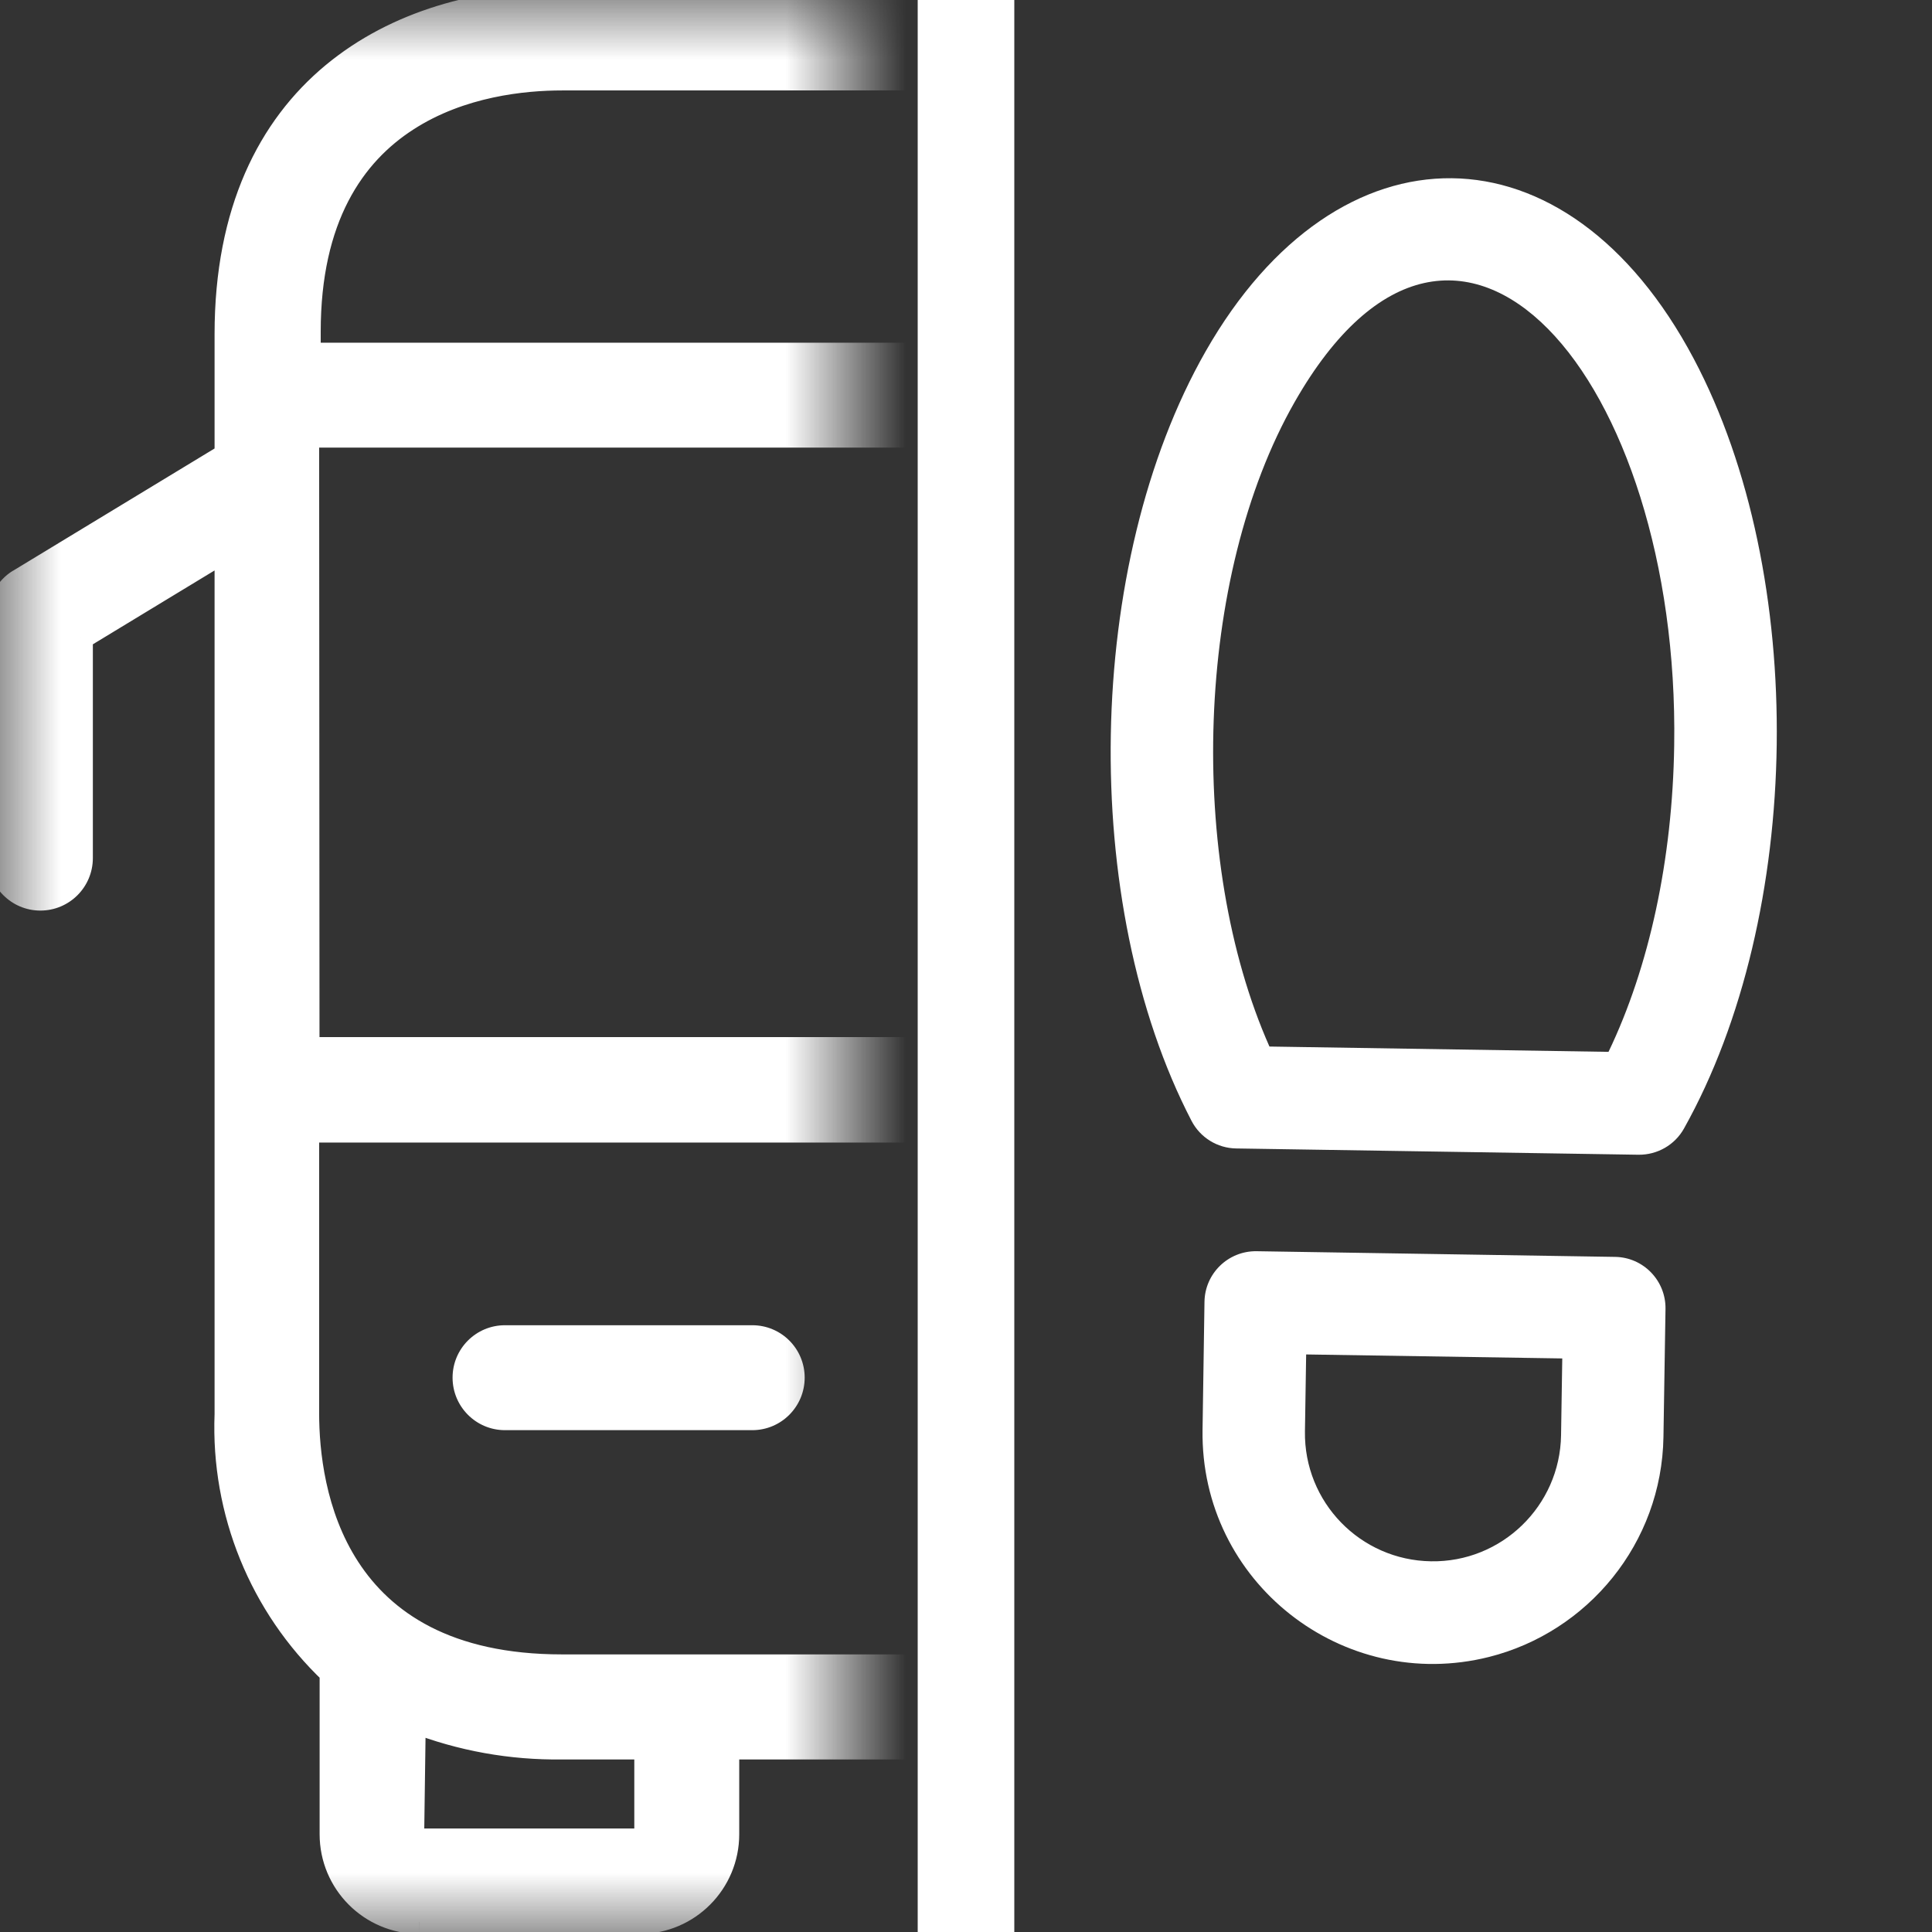
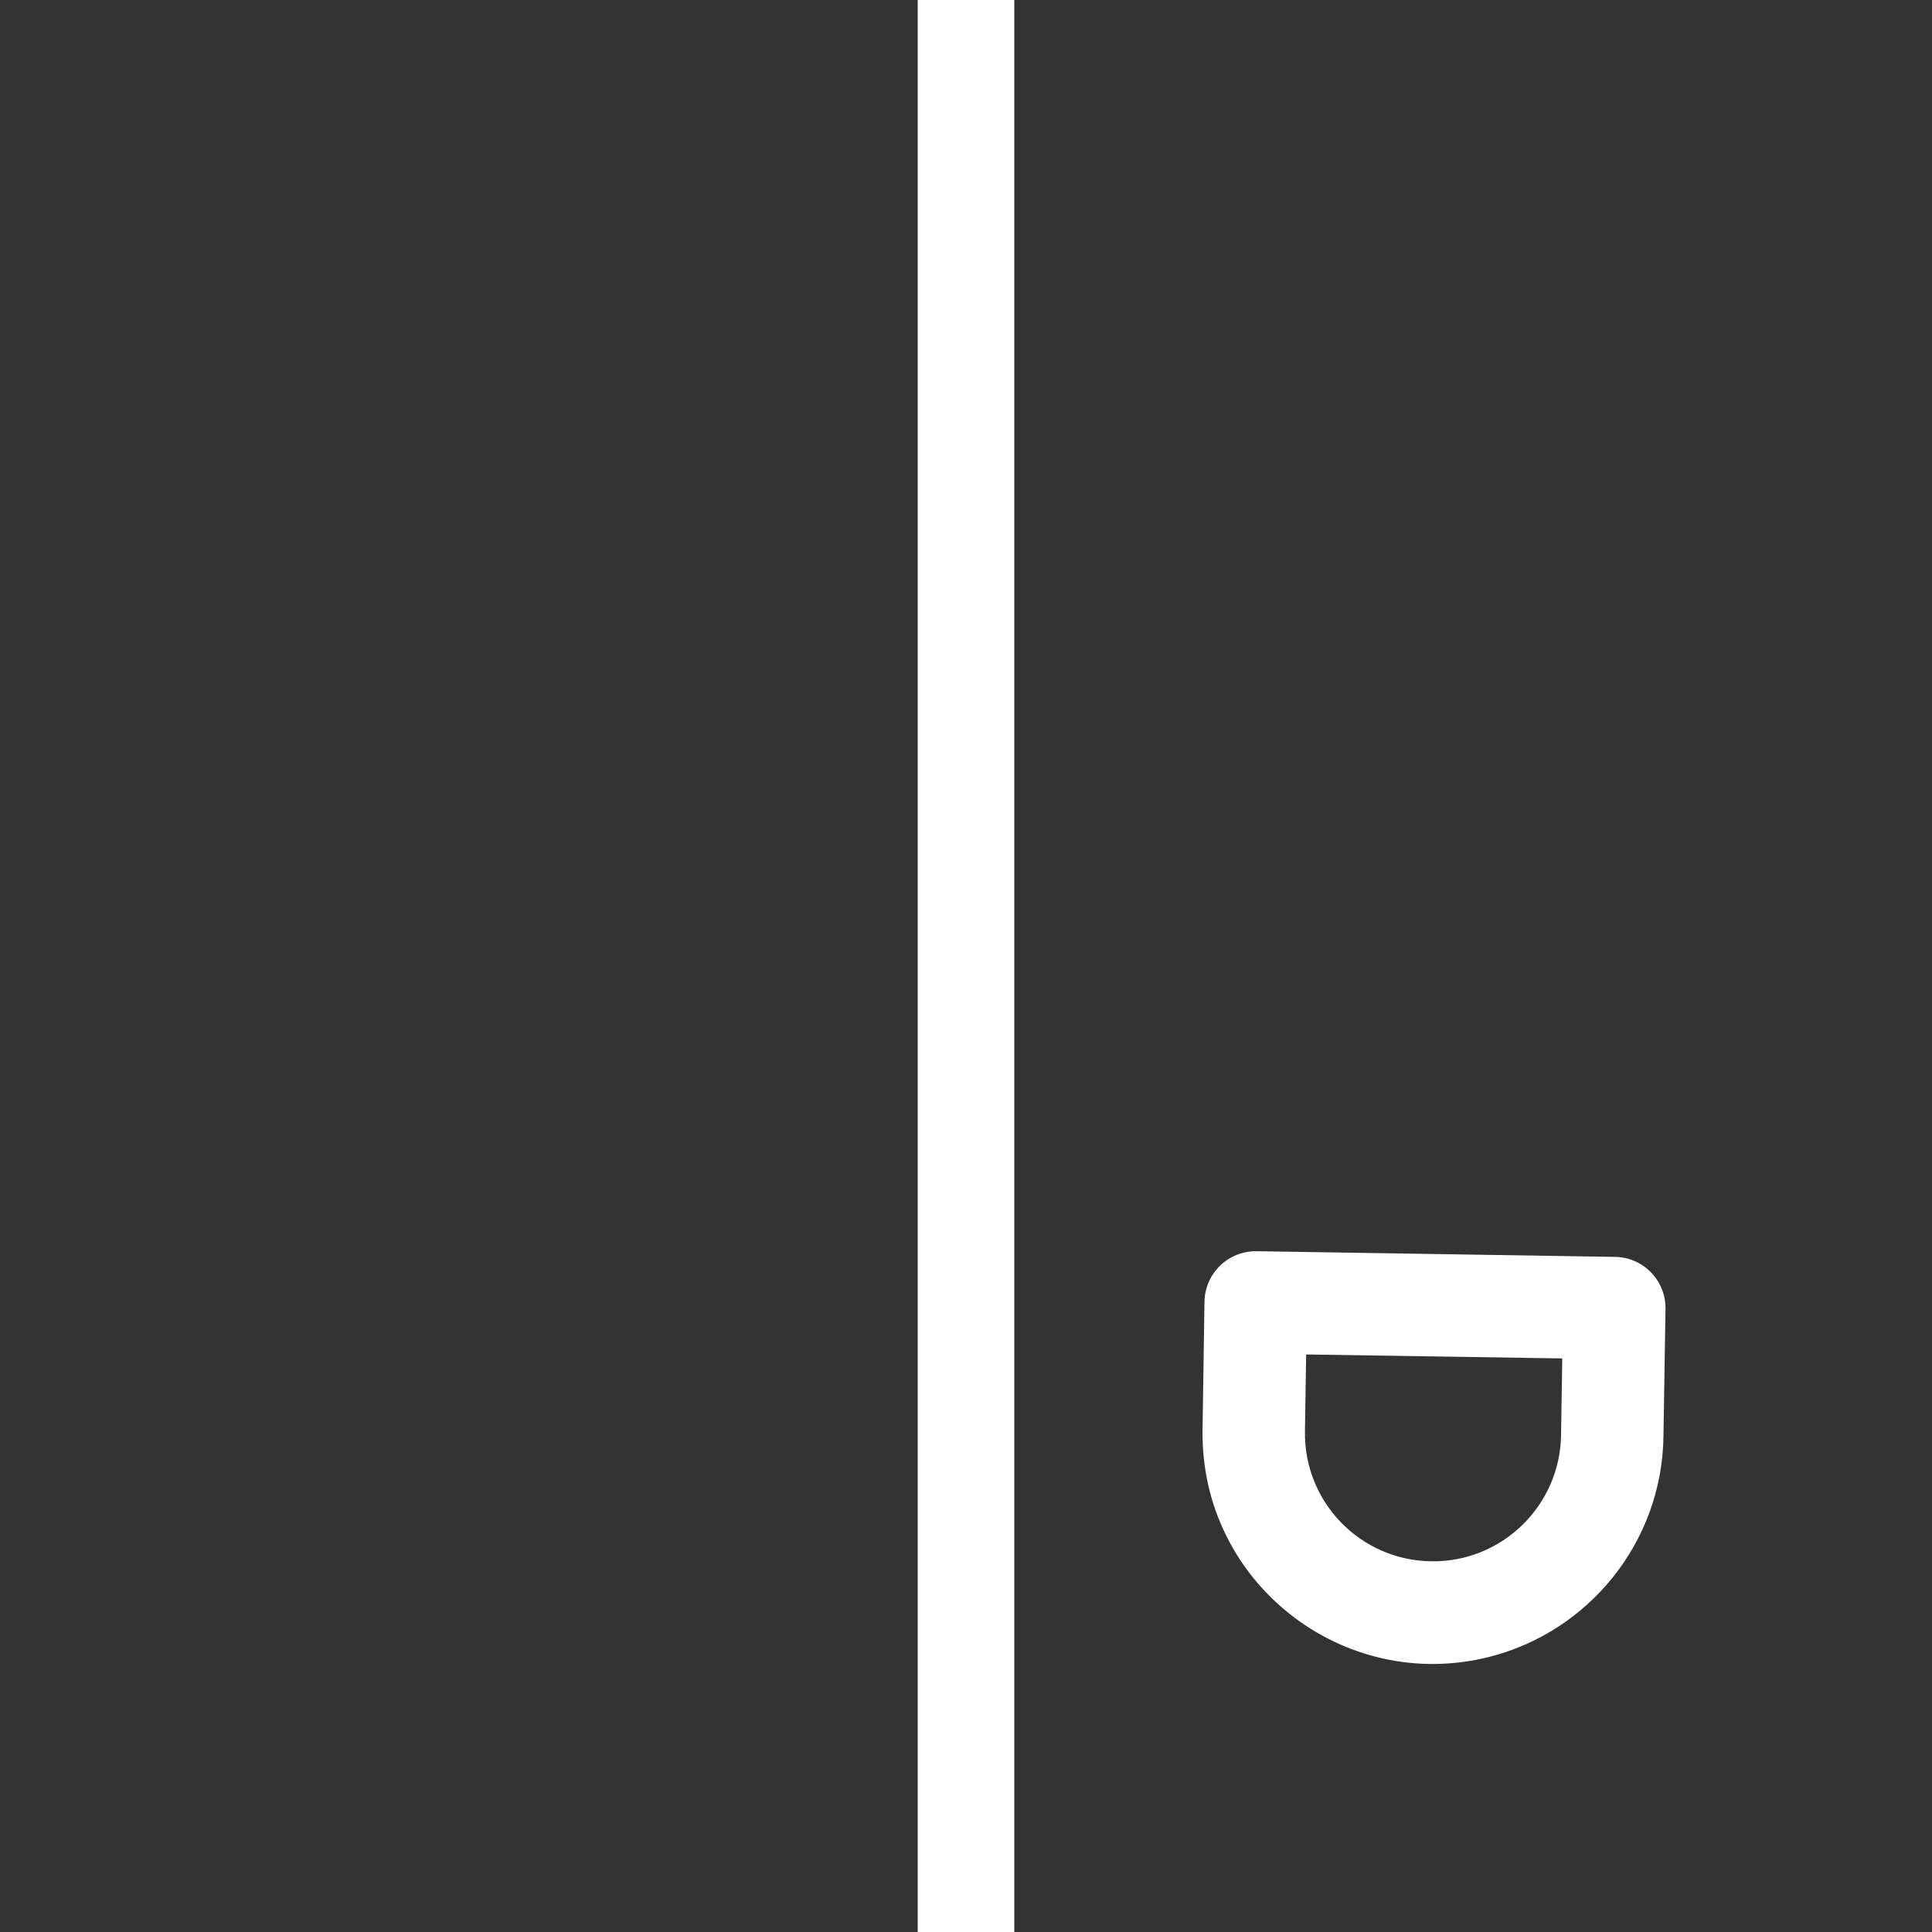
<svg xmlns="http://www.w3.org/2000/svg" width="16" height="16" viewBox="0 0 16 16" fill="none">
  <rect x="0" y="0" width="16" height="16" fill="#333333" stroke="none" />
  <mask id="mask0_5210_28605" style="mask-type:alpha" maskUnits="userSpaceOnUse" x="0" y="0" width="7" height="16">
    <rect width="7" height="16" transform="matrix(-1 0 0 1 7 0)" fill="white" />
  </mask>
  <g mask="url(#mask0_5210_28605)">
-     <path fill-rule="evenodd" clip-rule="evenodd" d="M15.334 7.106C15.334 7.291 15.484 7.441 15.668 7.441C15.758 7.44 15.843 7.404 15.905 7.339C15.967 7.275 16.001 7.189 16 7.1V5.092C16.001 4.975 15.94 4.866 15.839 4.804L14.113 3.771V2.767C14.113 0.726 12.684 0 11.346 0H4.644C3.306 0 1.877 0.726 1.877 2.767V3.771L0.16 4.811C0.06 4.872 -0.001 4.982 4.76837e-06 5.099V7.106C4.76837e-06 7.291 0.15 7.441 0.334 7.441C0.519 7.441 0.669 7.291 0.669 7.106V5.28L1.877 4.547V11.714C1.846 12.518 2.163 13.297 2.747 13.852V15.19C2.747 15.59 3.07 15.914 3.47 15.916H5.3C5.699 15.914 6.022 15.59 6.022 15.19V14.471H9.984V15.177C9.984 15.576 10.307 15.901 10.707 15.903H12.537C12.937 15.901 13.259 15.576 13.259 15.177V13.838C13.858 13.296 14.177 12.51 14.126 11.704V4.547L15.334 5.28V7.106ZM7.665 8.689H2.546L2.543 3.607H7.665V8.689ZM13.457 8.689H8.334V3.607H13.457V8.689ZM10.7 15.243C10.67 15.242 10.646 15.217 10.647 15.187V14.471H11.359C11.779 14.474 12.196 14.397 12.587 14.243V15.187C12.587 15.217 12.563 15.242 12.533 15.243H10.7ZM3.466 15.243C3.436 15.242 3.413 15.217 3.413 15.187L3.426 14.25C3.817 14.402 4.234 14.477 4.654 14.471H5.353V15.187C5.353 15.217 5.33 15.242 5.3 15.243H3.466ZM11.346 13.802H4.654C2.747 13.802 2.543 12.336 2.543 11.704V9.362H13.444V11.704C13.444 13.597 11.975 13.802 11.346 13.802ZM4.654 0.649H11.346C11.988 0.649 13.457 0.84 13.457 2.747V2.938H2.556V2.747C2.556 0.853 4.025 0.649 4.654 0.649ZM9.77 11.075H11.817C12.002 11.075 12.152 11.224 12.152 11.409C12.152 11.594 12.002 11.744 11.817 11.744H9.77C9.585 11.744 9.435 11.594 9.435 11.409C9.435 11.224 9.585 11.075 9.77 11.075ZM4.182 11.075H6.23C6.415 11.075 6.564 11.224 6.564 11.409C6.564 11.594 6.415 11.744 6.23 11.744H4.182C3.997 11.744 3.848 11.594 3.848 11.409C3.848 11.224 3.997 11.075 4.182 11.075Z" fill="white" />
-     <path d="M15.668 7.441L15.669 7.541H15.668V7.441ZM15.905 7.339L15.977 7.409L15.977 7.409L15.905 7.339ZM16 7.1L15.9 7.101V7.1H16ZM16 5.092L15.9 5.092L15.9 5.092L16 5.092ZM15.839 4.804L15.89 4.719L15.891 4.719L15.839 4.804ZM14.113 3.771L14.061 3.857L14.013 3.827V3.771H14.113ZM1.877 3.771H1.977V3.827L1.929 3.856L1.877 3.771ZM0.16 4.811L0.108 4.726L0.109 4.726L0.16 4.811ZM4.76837e-06 5.099L0.1 5.098V5.099H4.76837e-06ZM0.669 5.28H0.569V5.223L0.617 5.194L0.669 5.28ZM1.877 4.547L1.825 4.461L1.977 4.369V4.547H1.877ZM1.877 11.714H1.977L1.977 11.717L1.877 11.714ZM2.747 13.852L2.816 13.779L2.847 13.809V13.852H2.747ZM3.47 15.916L3.47 16.016L3.469 16.016L3.47 15.916ZM5.3 15.916L5.3 16.016H5.3V15.916ZM6.022 14.471H5.922V14.371H6.022V14.471ZM9.984 14.471V14.371H10.084V14.471H9.984ZM10.707 15.903L10.707 16.003L10.706 16.003L10.707 15.903ZM12.537 15.903L12.537 16.003H12.537V15.903ZM13.259 13.838H13.159V13.794L13.192 13.764L13.259 13.838ZM14.126 11.704L14.026 11.71V11.704H14.126ZM14.126 4.547H14.026V4.369L14.178 4.461L14.126 4.547ZM15.334 5.28L15.386 5.194L15.434 5.223V5.28H15.334ZM2.546 8.689V8.789H2.446L2.446 8.689L2.546 8.689ZM7.665 8.689H7.765V8.789H7.665V8.689ZM2.543 3.607L2.443 3.607L2.443 3.507H2.543V3.607ZM7.665 3.607V3.507H7.765V3.607H7.665ZM8.334 8.689V8.789H8.234V8.689H8.334ZM13.457 8.689H13.557V8.789H13.457V8.689ZM8.334 3.607H8.234V3.507H8.334V3.607ZM13.457 3.607V3.507H13.557V3.607H13.457ZM10.647 15.187L10.747 15.187L10.747 15.188L10.647 15.187ZM10.7 15.243V15.344L10.694 15.343L10.7 15.243ZM10.647 14.471H10.547V14.371H10.647V14.471ZM11.359 14.471V14.371L11.36 14.371L11.359 14.471ZM12.587 14.243L12.55 14.15L12.687 14.096V14.243H12.587ZM12.533 15.243L12.539 15.344H12.533V15.243ZM3.413 15.187L3.313 15.186L3.313 15.185L3.413 15.187ZM3.466 15.243V15.344L3.461 15.343L3.466 15.243ZM3.426 14.25L3.326 14.248L3.328 14.104L3.463 14.157L3.426 14.25ZM4.654 14.471L4.653 14.371H4.654V14.471ZM5.353 14.471V14.371H5.453V14.471H5.353ZM5.3 15.243L5.305 15.344H5.3V15.243ZM2.543 9.362H2.443V9.262H2.543V9.362ZM13.444 9.362V9.262H13.544V9.362H13.444ZM13.457 2.938H13.557V3.038H13.457V2.938ZM2.556 2.938V3.038H2.456V2.938H2.556ZM15.668 7.541C15.429 7.541 15.234 7.346 15.234 7.106H15.434C15.434 7.236 15.539 7.341 15.668 7.341V7.541ZM15.977 7.409C15.896 7.492 15.786 7.54 15.669 7.541L15.668 7.341C15.73 7.34 15.79 7.315 15.834 7.27L15.977 7.409ZM16.1 7.098C16.102 7.214 16.058 7.326 15.977 7.409L15.834 7.27C15.877 7.225 15.901 7.164 15.9 7.101L16.1 7.098ZM16.1 5.092V7.1H15.9V5.092H16.1ZM15.891 4.719C16.021 4.799 16.101 4.94 16.1 5.093L15.9 5.092C15.9 5.009 15.858 4.933 15.787 4.89L15.891 4.719ZM14.164 3.685L15.89 4.719L15.788 4.89L14.061 3.857L14.164 3.685ZM14.213 2.767V3.771H14.013V2.767H14.213ZM11.346 -0.1C12.031 -0.1 12.748 0.086 13.295 0.541C13.845 0.999 14.213 1.721 14.213 2.767H14.013C14.013 1.772 13.666 1.11 13.167 0.695C12.665 0.277 11.998 0.1 11.346 0.1V-0.1ZM4.644 -0.1H11.346V0.1H4.644V-0.1ZM1.777 2.767C1.777 1.721 2.144 0.999 2.695 0.541C3.242 0.086 3.958 -0.1 4.644 -0.1V0.1C3.991 0.1 3.324 0.277 2.823 0.695C2.324 1.11 1.977 1.772 1.977 2.767H1.777ZM1.777 3.771V2.767H1.977V3.771H1.777ZM0.109 4.726L1.825 3.685L1.929 3.856L0.212 4.897L0.109 4.726ZM-0.1 5.099C-0.101 4.947 -0.022 4.805 0.108 4.726L0.213 4.897C0.142 4.939 0.1 5.016 0.1 5.098L-0.1 5.099ZM-0.1 7.106V5.099H0.1V7.106H-0.1ZM0.334 7.541C0.095 7.541 -0.1 7.346 -0.1 7.106H0.1C0.1 7.236 0.205 7.341 0.334 7.341V7.541ZM0.769 7.106C0.769 7.346 0.575 7.541 0.334 7.541V7.341C0.464 7.341 0.569 7.236 0.569 7.106H0.769ZM0.769 5.28V7.106H0.569V5.28H0.769ZM1.929 4.632L0.721 5.365L0.617 5.194L1.825 4.461L1.929 4.632ZM1.777 11.714V4.547H1.977V11.714H1.777ZM2.678 13.924C2.073 13.35 1.745 12.543 1.777 11.71L1.977 11.717C1.947 12.493 2.253 13.245 2.816 13.779L2.678 13.924ZM2.647 15.19V13.852H2.847V15.19H2.647ZM3.469 16.016C3.014 16.014 2.647 15.645 2.647 15.19H2.847C2.847 15.535 3.125 15.815 3.47 15.816L3.469 16.016ZM5.3 16.016H3.47V15.816H5.3V16.016ZM6.122 15.19C6.122 15.645 5.755 16.014 5.3 16.016L5.299 15.816C5.644 15.815 5.922 15.535 5.922 15.19H6.122ZM6.122 14.471V15.19H5.922V14.471H6.122ZM9.984 14.571H6.022V14.371H9.984V14.571ZM9.884 15.177V14.471H10.084V15.177H9.884ZM10.706 16.003C10.252 16 9.884 15.631 9.884 15.177H10.084C10.084 15.521 10.363 15.801 10.707 15.803L10.706 16.003ZM12.537 16.003H10.707V15.803H12.537V16.003ZM13.36 15.177C13.36 15.631 12.992 16 12.537 16.003L12.537 15.803C12.881 15.801 13.159 15.521 13.159 15.177H13.36ZM13.36 13.838V15.177H13.159V13.838H13.36ZM14.226 11.697C14.279 12.534 13.948 13.349 13.327 13.912L13.192 13.764C13.769 13.242 14.075 12.486 14.026 11.71L14.226 11.697ZM14.226 4.547V11.704H14.026V4.547H14.226ZM15.282 5.365L14.074 4.632L14.178 4.461L15.386 5.194L15.282 5.365ZM15.234 7.106V5.28H15.434V7.106H15.234ZM2.546 8.589H7.665V8.789H2.546V8.589ZM2.643 3.607L2.646 8.689L2.446 8.689L2.443 3.607L2.643 3.607ZM7.665 3.707H2.543V3.507H7.665V3.707ZM7.565 8.689V3.607H7.765V8.689H7.565ZM8.334 8.589H13.457V8.789H8.334V8.589ZM8.434 3.607V8.689H8.234V3.607H8.434ZM13.457 3.707H8.334V3.507H13.457V3.707ZM13.357 8.689V3.607H13.557V8.689H13.357ZM10.747 15.188C10.747 15.164 10.728 15.145 10.706 15.144L10.694 15.343C10.611 15.339 10.546 15.27 10.547 15.186L10.747 15.188ZM10.747 14.471V15.187H10.547V14.471H10.747ZM11.359 14.571H10.647V14.371H11.359V14.571ZM12.624 14.336C12.221 14.495 11.791 14.575 11.358 14.571L11.36 14.371C11.767 14.374 12.171 14.3 12.55 14.15L12.624 14.336ZM12.487 15.187V14.243H12.687V15.187H12.487ZM12.528 15.144C12.505 15.145 12.487 15.164 12.487 15.187H12.687C12.687 15.27 12.622 15.339 12.539 15.343L12.528 15.144ZM10.7 15.143H12.533V15.344H10.7V15.143ZM3.513 15.187C3.513 15.164 3.495 15.145 3.472 15.144L3.461 15.343C3.378 15.339 3.312 15.27 3.313 15.186L3.513 15.187ZM3.526 14.251L3.513 15.188L3.313 15.185L3.326 14.248L3.526 14.251ZM4.656 14.571C4.223 14.577 3.793 14.5 3.39 14.343L3.463 14.157C3.842 14.304 4.246 14.377 4.653 14.371L4.656 14.571ZM5.353 14.571H4.654V14.371H5.353V14.571ZM5.253 15.187V14.471H5.453V15.187H5.253ZM5.294 15.144C5.271 15.145 5.253 15.164 5.253 15.187H5.453C5.453 15.27 5.389 15.339 5.305 15.343L5.294 15.144ZM3.466 15.143H5.3V15.344H3.466V15.143ZM4.654 13.701H11.346V13.902H4.654V13.701ZM2.643 11.704C2.643 12.012 2.693 12.514 2.967 12.935C3.236 13.349 3.731 13.701 4.654 13.701V13.902C3.67 13.902 3.109 13.521 2.799 13.044C2.494 12.575 2.443 12.027 2.443 11.704H2.643ZM2.643 9.362V11.704H2.443V9.362H2.643ZM13.444 9.462H2.543V9.262H13.444V9.462ZM13.344 11.704V9.362H13.544V11.704H13.344ZM11.346 13.701C11.653 13.701 12.154 13.651 12.576 13.379C12.991 13.111 13.344 12.62 13.344 11.704H13.544C13.544 12.681 13.162 13.239 12.685 13.547C12.215 13.85 11.668 13.902 11.346 13.902V13.701ZM11.346 0.749H4.654V0.549H11.346V0.749ZM13.357 2.747C13.357 1.824 13.004 1.333 12.588 1.067C12.165 0.796 11.66 0.749 11.346 0.749V0.549C11.674 0.549 12.225 0.597 12.696 0.898C13.175 1.205 13.557 1.763 13.557 2.747H13.357ZM13.357 2.938V2.747H13.557V2.938H13.357ZM2.556 2.838H13.457V3.038H2.556V2.838ZM2.656 2.747V2.938H2.456V2.747H2.656ZM4.654 0.749C4.347 0.749 3.846 0.799 3.424 1.072C3.009 1.339 2.656 1.831 2.656 2.747H2.456C2.456 1.769 2.838 1.212 3.315 0.904C3.785 0.601 4.332 0.549 4.654 0.549V0.749ZM11.817 11.175H9.77V10.975H11.817V11.175ZM12.052 11.409C12.052 11.28 11.947 11.175 11.817 11.175V10.975C12.057 10.975 12.252 11.169 12.252 11.409H12.052ZM11.817 11.644C11.947 11.644 12.052 11.539 12.052 11.409H12.252C12.252 11.649 12.057 11.844 11.817 11.844V11.644ZM9.77 11.644H11.817V11.844H9.77V11.644ZM9.535 11.409C9.535 11.539 9.64 11.644 9.77 11.644V11.844C9.53 11.844 9.335 11.649 9.335 11.409H9.535ZM9.77 11.175C9.64 11.175 9.535 11.28 9.535 11.409H9.335C9.335 11.169 9.53 10.975 9.77 10.975V11.175ZM6.23 11.175H4.182V10.975H6.23V11.175ZM6.464 11.409C6.464 11.28 6.359 11.175 6.23 11.175V10.975C6.47 10.975 6.664 11.169 6.664 11.409H6.464ZM6.23 11.644C6.359 11.644 6.464 11.539 6.464 11.409H6.664C6.664 11.649 6.47 11.844 6.23 11.844V11.644ZM4.182 11.644H6.23V11.844H4.182V11.644ZM3.948 11.409C3.948 11.539 4.053 11.644 4.182 11.644V11.844C3.942 11.844 3.748 11.649 3.748 11.409H3.948ZM4.182 11.175C4.053 11.175 3.948 11.28 3.948 11.409H3.748C3.748 11.169 3.942 10.975 4.182 10.975V11.175Z" fill="white" />
-   </g>
-   <path d="M9.868 9.283C8.934 7.485 8.98 4.67 9.985 2.909C11.081 0.988 12.976 0.988 14.027 2.971C14.976 4.762 14.937 7.576 13.946 9.346C13.87 9.482 13.725 9.565 13.569 9.563L10.238 9.511C10.082 9.509 9.94 9.421 9.868 9.283V9.283ZM10.513 8.667L13.321 8.711C13.658 8.009 13.851 7.119 13.865 6.173C13.912 3.145 12.079 0.951 10.722 3.329C9.895 4.779 9.83 7.127 10.513 8.667Z" fill="white" />
+     </g>
  <path d="M9.975 10.78C9.979 10.546 10.171 10.359 10.406 10.362L13.375 10.409C13.609 10.412 13.796 10.605 13.793 10.839L13.776 11.9C13.762 12.781 13.15 13.516 12.332 13.722C11.123 14.026 9.939 13.104 9.959 11.84L9.975 10.78ZM11.851 12.93C12.436 12.94 12.919 12.471 12.928 11.886L12.938 11.25L10.817 11.217L10.807 11.854C10.798 12.44 11.265 12.921 11.851 12.93V12.93Z" fill="white" />
  <path d="M8 0V16" stroke="white" stroke-width="0.8" />
</svg>